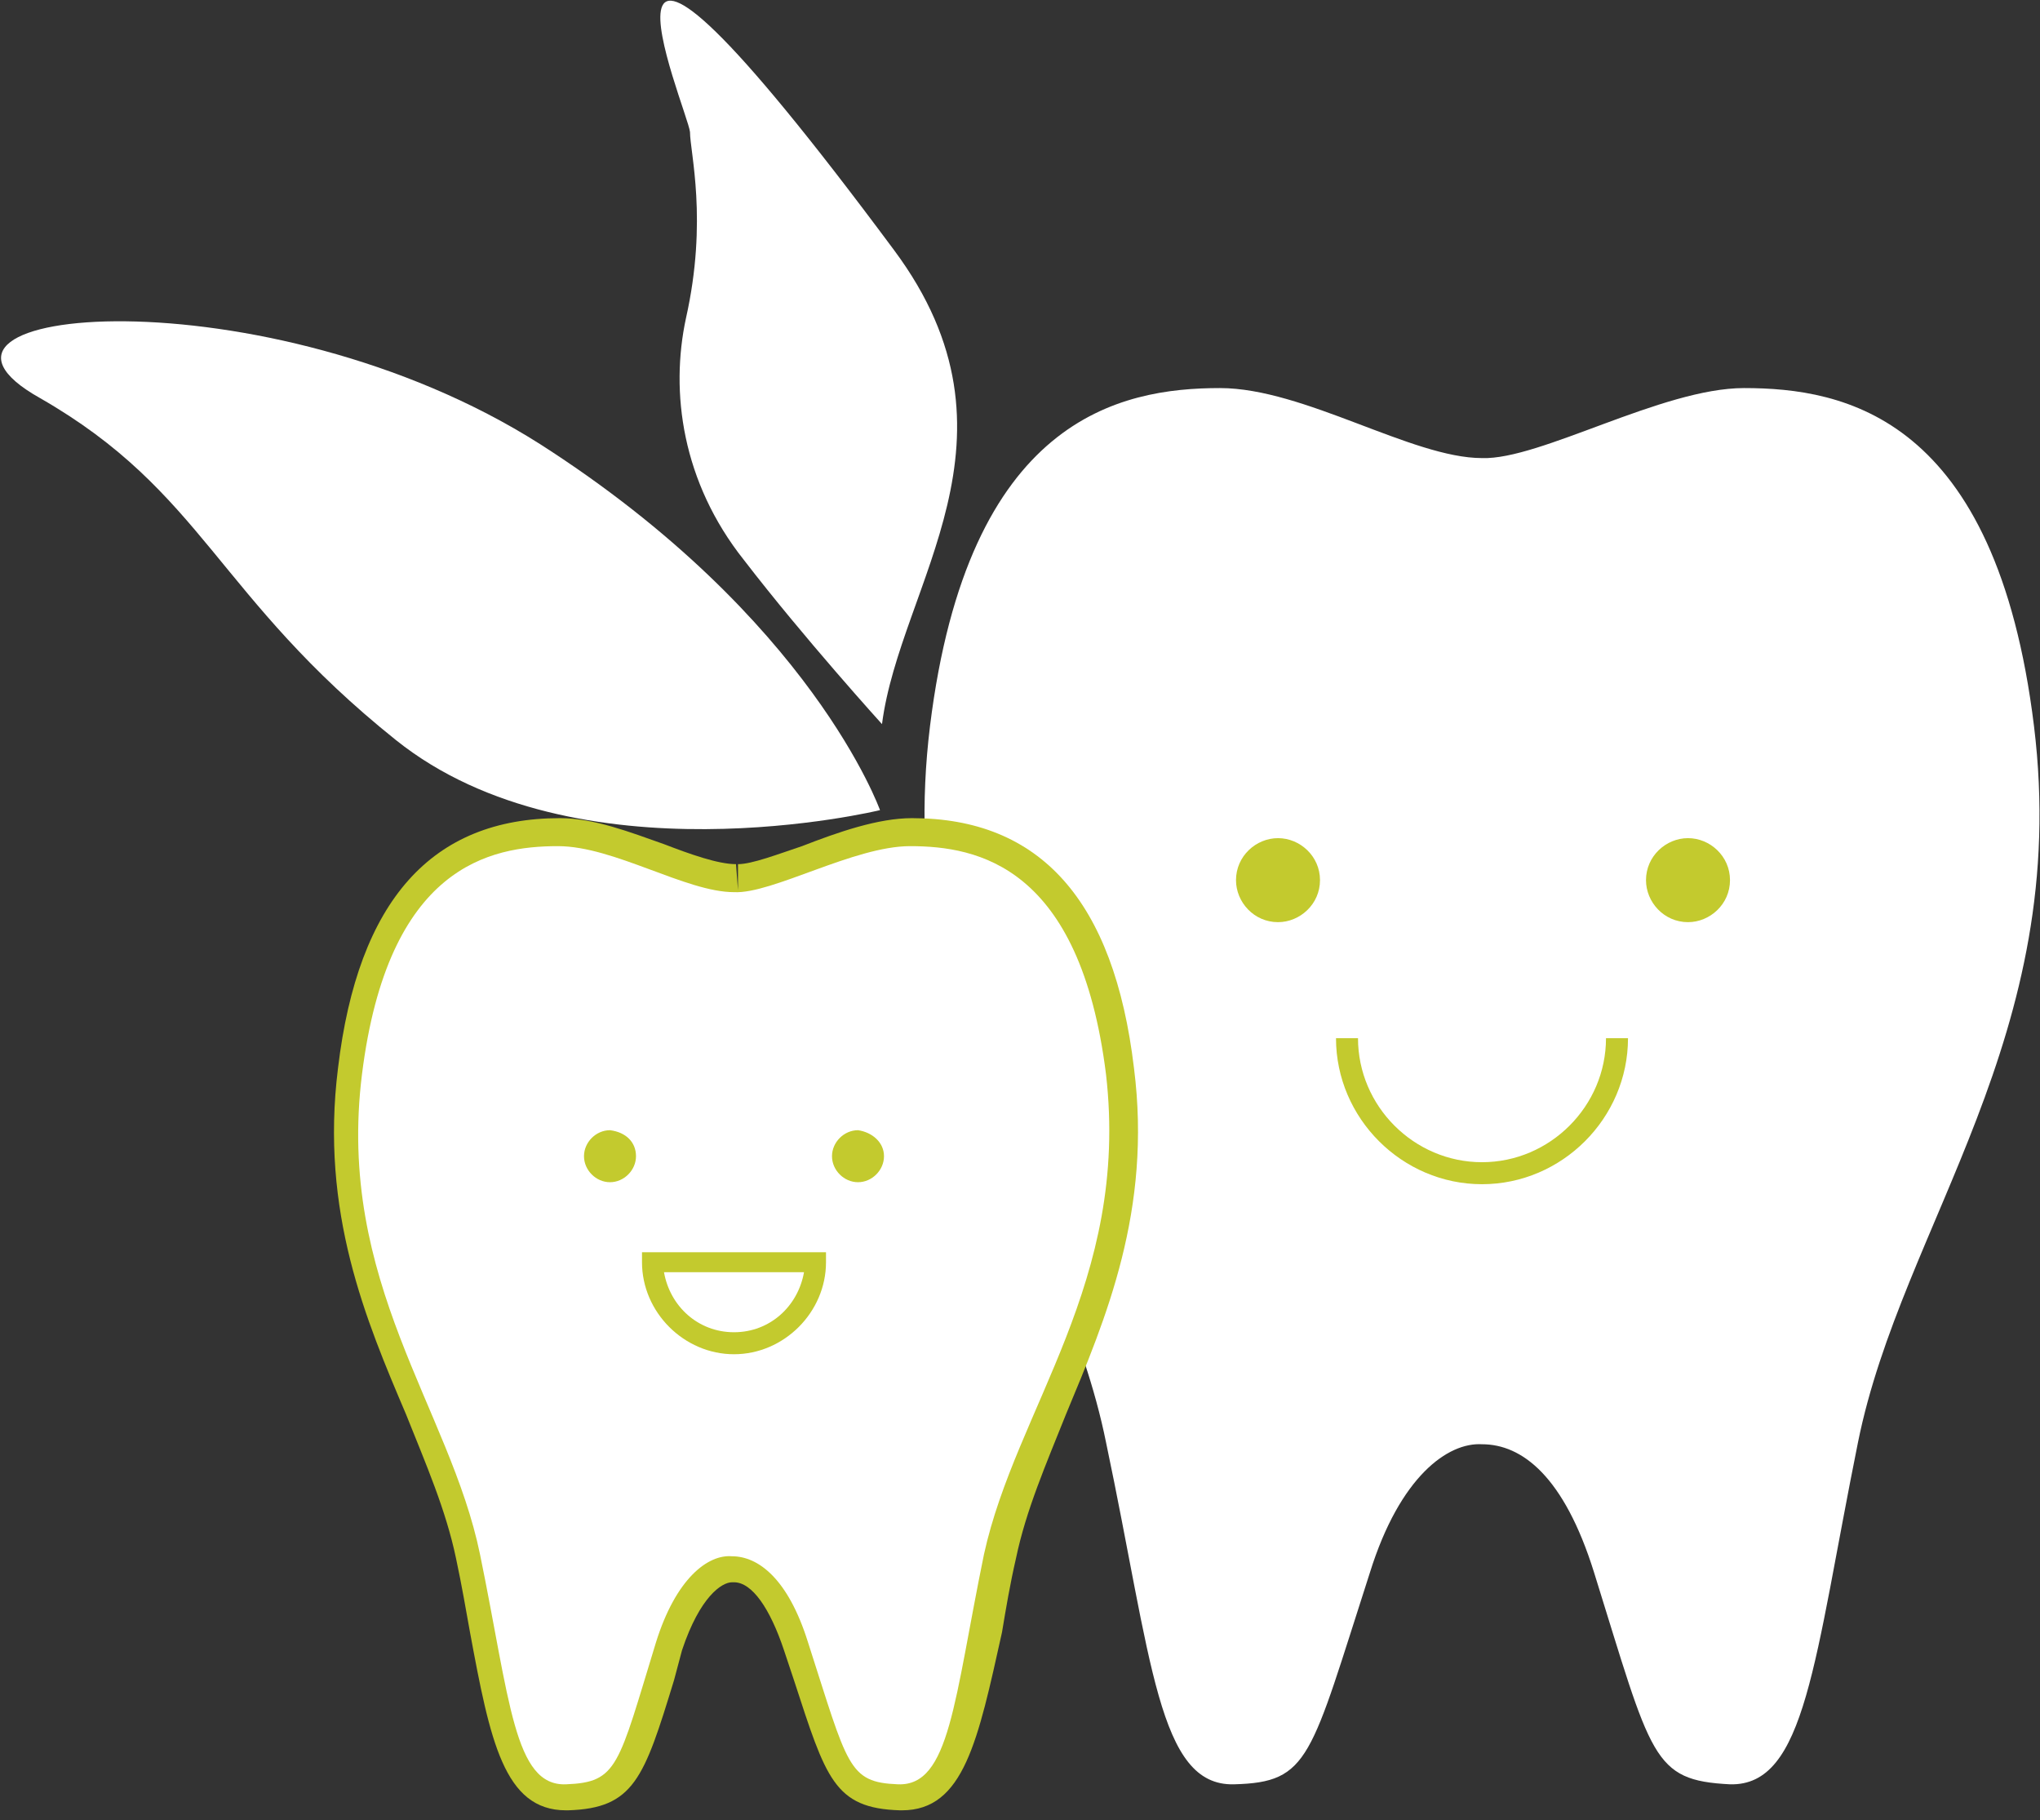
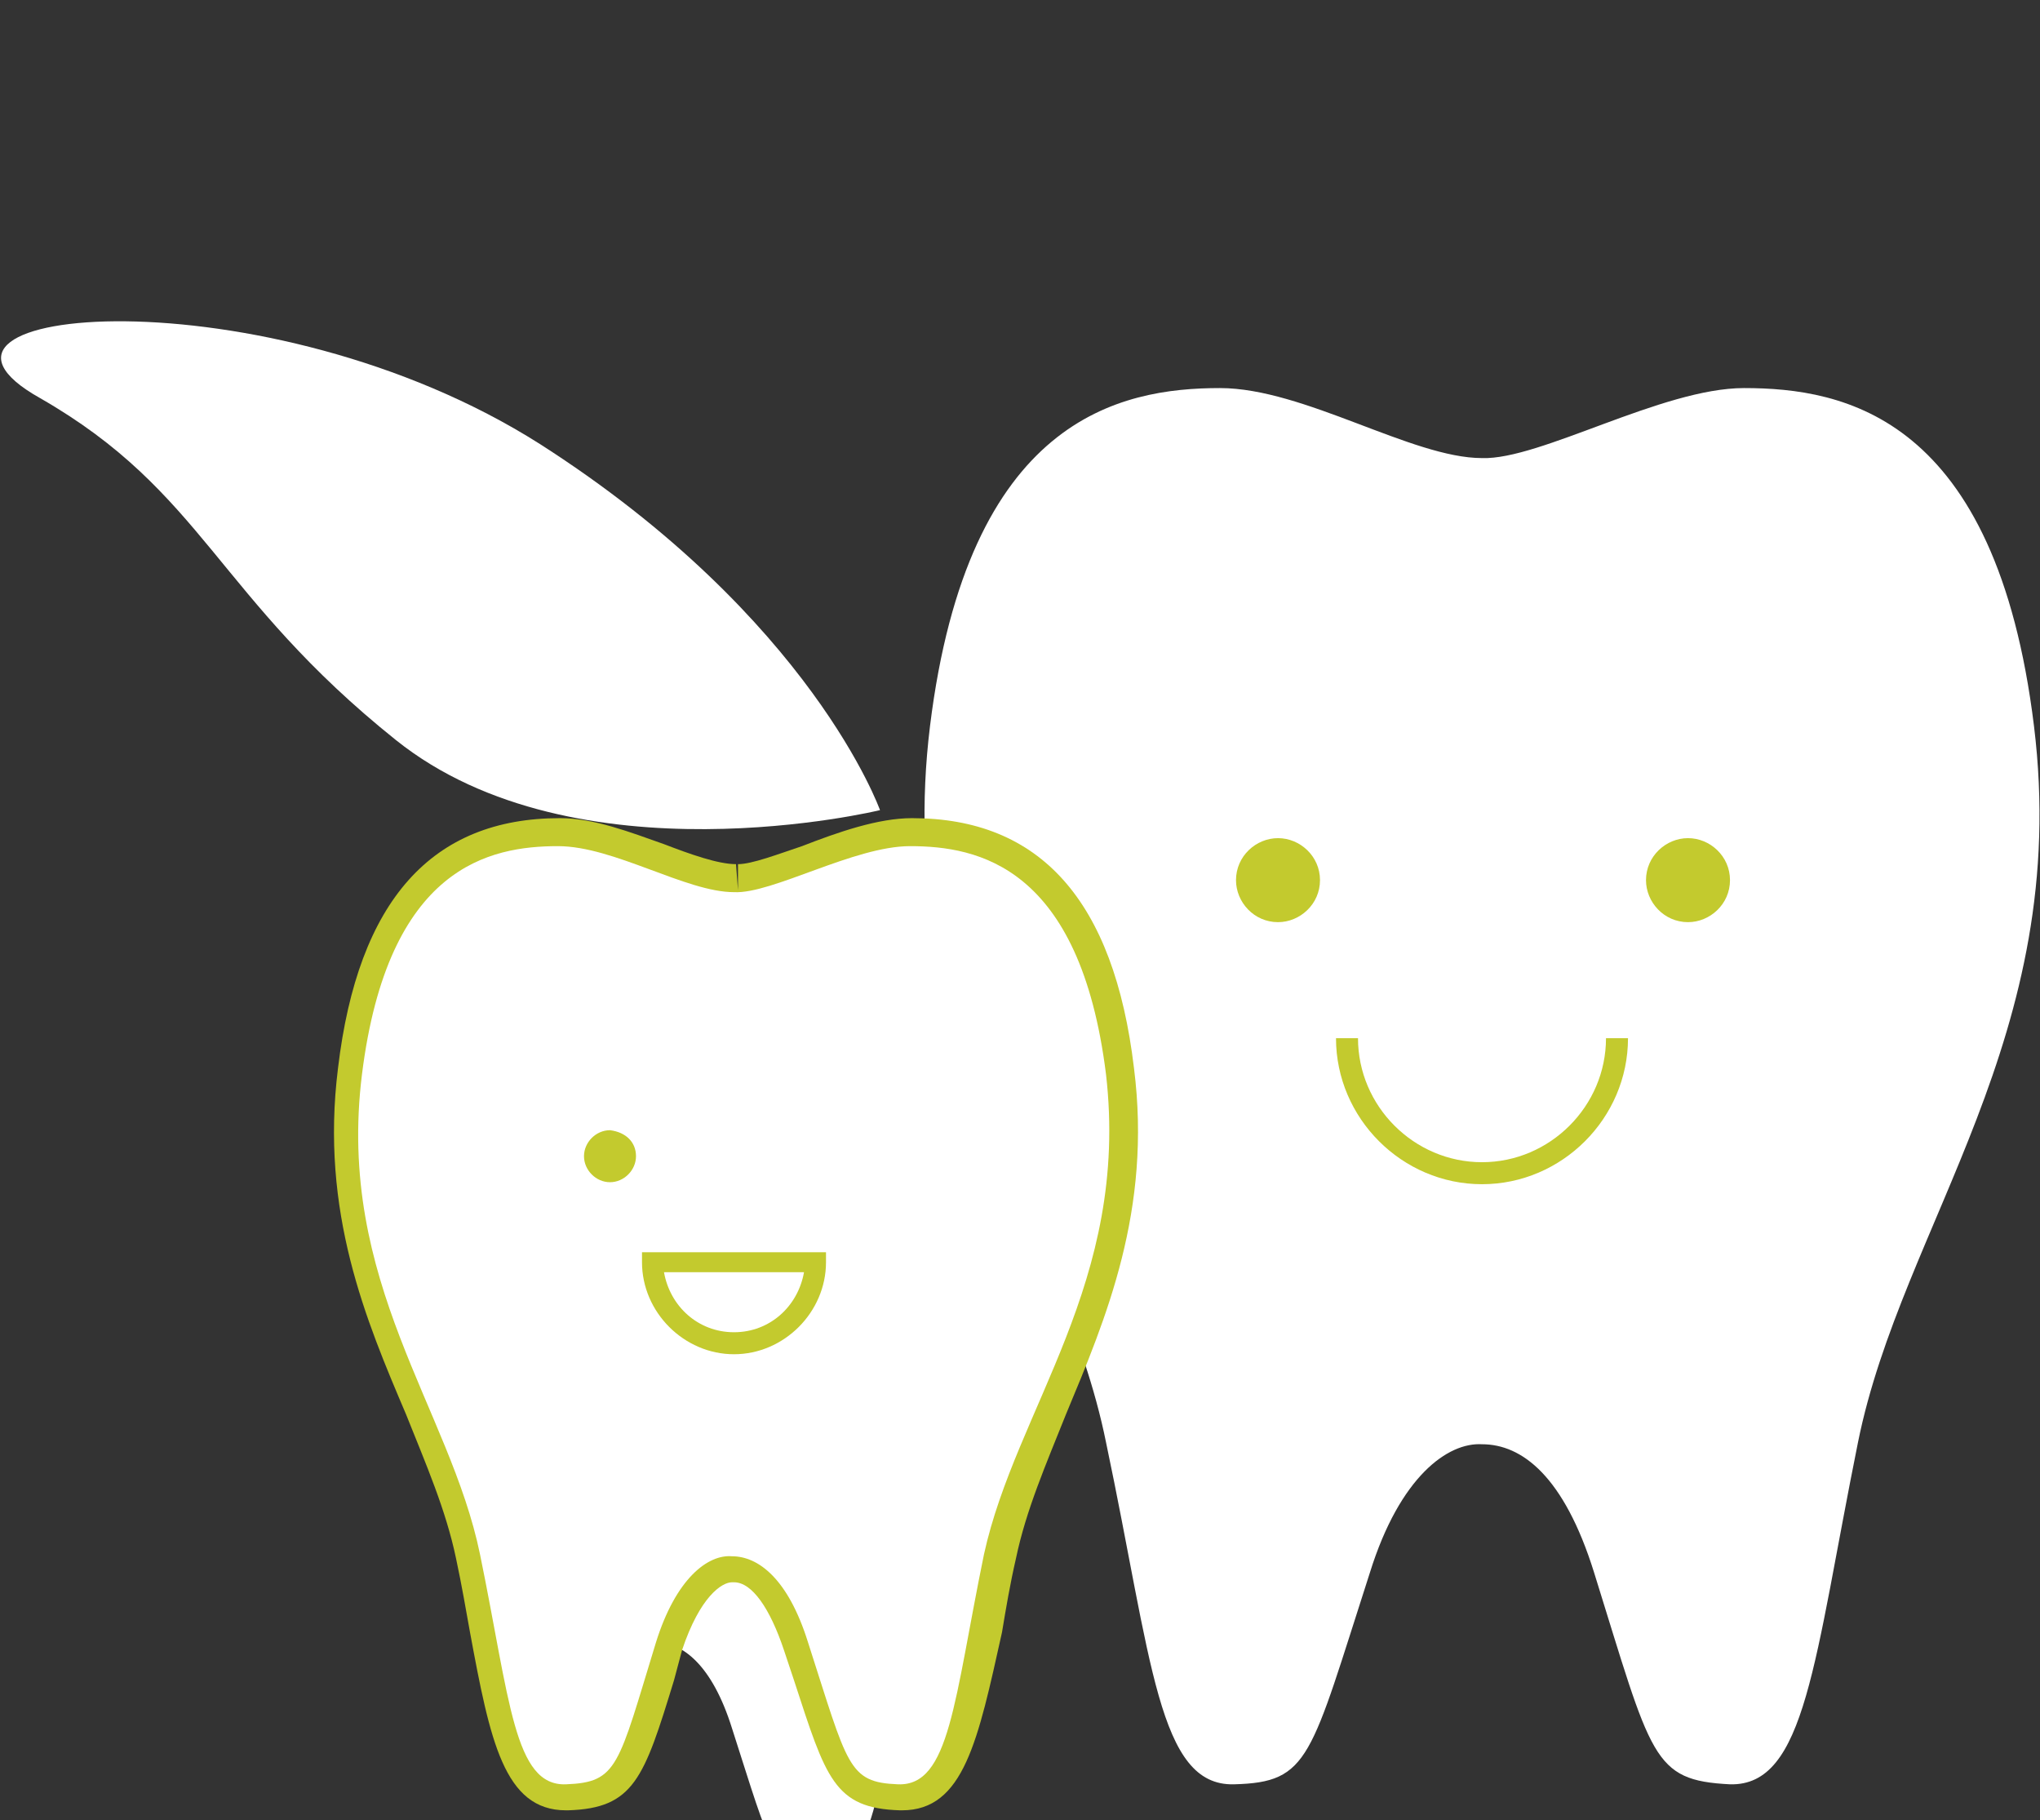
<svg xmlns="http://www.w3.org/2000/svg" version="1.1" x="0px" y="0px" width="102px" height="91px" viewBox="0 0 102 91" style="enable-background:new 0 0 102 91;" xml:space="preserve">
  <rect x="0" y="0" width="102" height="91" fill="#333333" stroke="none" />
  <style type="text/css">
	.st0{fill:#fff;}
	.st1{fill:#C3CA2E;}
</style>
  <g>
    <path class="st0" d="M101.7,36.3c-1.9-15.5-9.5-16.9-14.5-16.9c-4.1,0-10.2,3.6-13.1,3.5c-3.5,0-8.9-3.5-13.1-3.5   c-5,0-12.6,1.5-14.5,16.9c-1.9,15.5,6.6,24.9,8.8,35.8c2.3,10.9,2.6,17.2,6.4,17.1c3.8-0.1,3.8-1.3,6.8-10.6   c1.5-4.8,3.9-6.5,5.6-6.4c2,0,4.1,1.6,5.6,6.4c2.9,9.3,2.9,10.4,6.8,10.6c3.8,0.1,4.2-6.2,6.4-17.1   C95.1,61.2,103.6,51.8,101.7,36.3z" />
    <g>
-       <path class="st0" d="M55.3,53.7c-1.3-10.4-6.4-11.4-9.8-11.4c-2.8,0-6.9,2.4-8.8,2.3c-2.4,0-6-2.3-8.8-2.3c-3.4,0-8.5,1-9.8,11.4    c-1.3,10.4,4.4,16.7,5.9,24c1.5,7.3,1.7,11.6,4.3,11.5c2.6-0.1,2.6-0.9,4.5-7.1c1-3.2,2.6-4.4,3.8-4.3c1.3,0,2.8,1.1,3.8,4.3    c2,6.2,2,7,4.5,7.1c2.6,0.1,2.8-4.2,4.3-11.5C50.8,70.4,56.5,64.1,55.3,53.7z" />
+       <path class="st0" d="M55.3,53.7c-1.3-10.4-6.4-11.4-9.8-11.4c-2.8,0-6.9,2.4-8.8,2.3c-2.4,0-6-2.3-8.8-2.3c-3.4,0-8.5,1-9.8,11.4    c-1.3,10.4,4.4,16.7,5.9,24c1.5,7.3,1.7,11.6,4.3,11.5c2.6-0.1,2.6-0.9,4.5-7.1c1.3,0,2.8,1.1,3.8,4.3    c2,6.2,2,7,4.5,7.1c2.6,0.1,2.8-4.2,4.3-11.5C50.8,70.4,56.5,64.1,55.3,53.7z" />
      <path class="st1" d="M45.1,90.5L45.1,90.5l-0.1,0c-3.3-0.1-3.7-1.6-5.3-6.5l-0.5-1.5c-0.7-2.1-1.6-3.4-2.5-3.4h-0.1l0,0    c-0.5,0-1.6,0.7-2.5,3.4L33.7,84c-1.5,4.9-2,6.4-5.3,6.5l-0.1,0c-3.1,0-3.8-3.5-4.8-8.9c-0.2-1.1-0.4-2.3-0.7-3.7    c-0.5-2.4-1.5-4.7-2.5-7.2c-2-4.7-4.3-10.1-3.4-17.3c1-8.4,4.7-12.5,11.1-12.5c1.7,0,3.5,0.7,5.2,1.3c1.3,0.5,2.7,1,3.6,1l0.1,1.3    v-1.3c0.7,0,2-0.5,3.2-0.9c1.8-0.7,3.8-1.4,5.5-1.4c6.4,0,10.1,4.1,11.1,12.5c0.9,7.1-1.4,12.5-3.4,17.3c-1,2.5-2,4.8-2.5,7.2    c-0.3,1.3-0.5,2.5-0.7,3.7C48.9,87,48.2,90.5,45.1,90.5z M36.7,76.4c1.6,0,3.7,0.9,5,5.3l0.5,1.5c1.4,4.6,1.4,4.6,2.8,4.7l0,0    c0.9,0,1.5-3.3,2.2-6.7c0.2-1.1,0.4-2.4,0.7-3.7c0.6-2.7,1.6-5.1,2.7-7.7c2-4.6,4-9.5,3.2-15.9c-1.3-10.2-6.3-10.2-8.4-10.2    c-1.2,0-3,0.7-4.6,1.2c-1.6,0.6-3,1.1-4.1,1.1l-0.1,0c-1.3,0-2.8-0.6-4.4-1.2c-1.5-0.6-3.1-1.2-4.3-1.2c-2.1,0-7.2,0-8.4,10.2    c-0.8,6.4,1.2,11.2,3.2,15.9c1.1,2.6,2.1,5,2.7,7.7c0.3,1.3,0.5,2.6,0.7,3.7c0.7,3.4,1.3,6.7,2.2,6.7c1.4-0.1,1.4-0.1,2.9-4.7    l0.5-1.5c1.5-4.8,4-5.3,5-5.3C36.7,76.4,36.7,76.4,36.7,76.4z" />
    </g>
    <path class="st0" d="M55.3,53.7c-1.3-10.4-6.4-11.4-9.8-11.4c-2.8,0-6.9,2.4-8.8,2.3c-2.4,0-6-2.3-8.8-2.3c-3.4,0-8.5,1-9.8,11.4   c-1.3,10.4,4.4,16.7,5.9,24c1.5,7.3,1.7,11.6,4.3,11.5c2.6-0.1,2.6-0.9,4.5-7.1c1-3.2,2.6-4.4,3.8-4.3c1.3,0,2.8,1.1,3.8,4.3   c2,6.2,2,7,4.5,7.1c2.6,0.1,2.8-4.2,4.3-11.5C50.8,70.4,56.5,64.1,55.3,53.7z" />
    <path class="st0" d="M44,40.5c0,0-15.2,3.7-24.2-3.5c-9-7.2-9.6-12.4-17.8-17.1c-8.2-4.6,11.3-6.4,25,2.3   C40.6,30.9,44,40.5,44,40.5z" />
-     <path class="st0" d="M44.1,36.2c0,0-3.9-4.3-6.9-8.2c-3.1-3.9-3.7-8.4-2.9-12.1c1.1-4.9,0.2-8.3,0.2-9.3   c-0.1-1.1-7.1-17.4,10.2,5.9C51.7,21.9,45,29.2,44.1,36.2z" />
    <g>
      <path class="st1" d="M66,44c0,1.2-1,2.1-2.1,2.1c-1.2,0-2.1-1-2.1-2.1c0-1.2,1-2.1,2.1-2.1C65,41.9,66,42.8,66,44z" />
      <path class="st1" d="M86.5,44c0,1.2-1,2.1-2.1,2.1c-1.2,0-2.1-1-2.1-2.1c0-1.2,1-2.1,2.1-2.1C85.5,41.9,86.5,42.8,86.5,44z" />
    </g>
    <path class="st1" d="M74.1,59.2c-4,0-7.3-3.3-7.3-7.3h1.1c0,3.4,2.8,6.2,6.2,6.2c3.4,0,6.2-2.8,6.2-6.2h1.1   C81.4,55.9,78.1,59.2,74.1,59.2z" />
    <g>
      <path class="st1" d="M31.8,57.8c0,0.7-0.6,1.3-1.3,1.3c-0.7,0-1.3-0.6-1.3-1.3c0-0.7,0.6-1.3,1.3-1.3    C31.3,56.6,31.8,57.1,31.8,57.8z" />
-       <path class="st1" d="M44.2,57.8c0,0.7-0.6,1.3-1.3,1.3c-0.7,0-1.3-0.6-1.3-1.3c0-0.7,0.6-1.3,1.3-1.3    C43.6,56.6,44.2,57.1,44.2,57.8z" />
    </g>
    <path class="st1" d="M36.7,67.7c-2.5,0-4.6-2.1-4.6-4.6v-0.5h9.2v0.5C41.3,65.6,39.2,67.7,36.7,67.7z M33.2,63.6   c0.3,1.7,1.7,3,3.5,3c1.8,0,3.2-1.3,3.5-3H33.2z" />
  </g>
</svg>